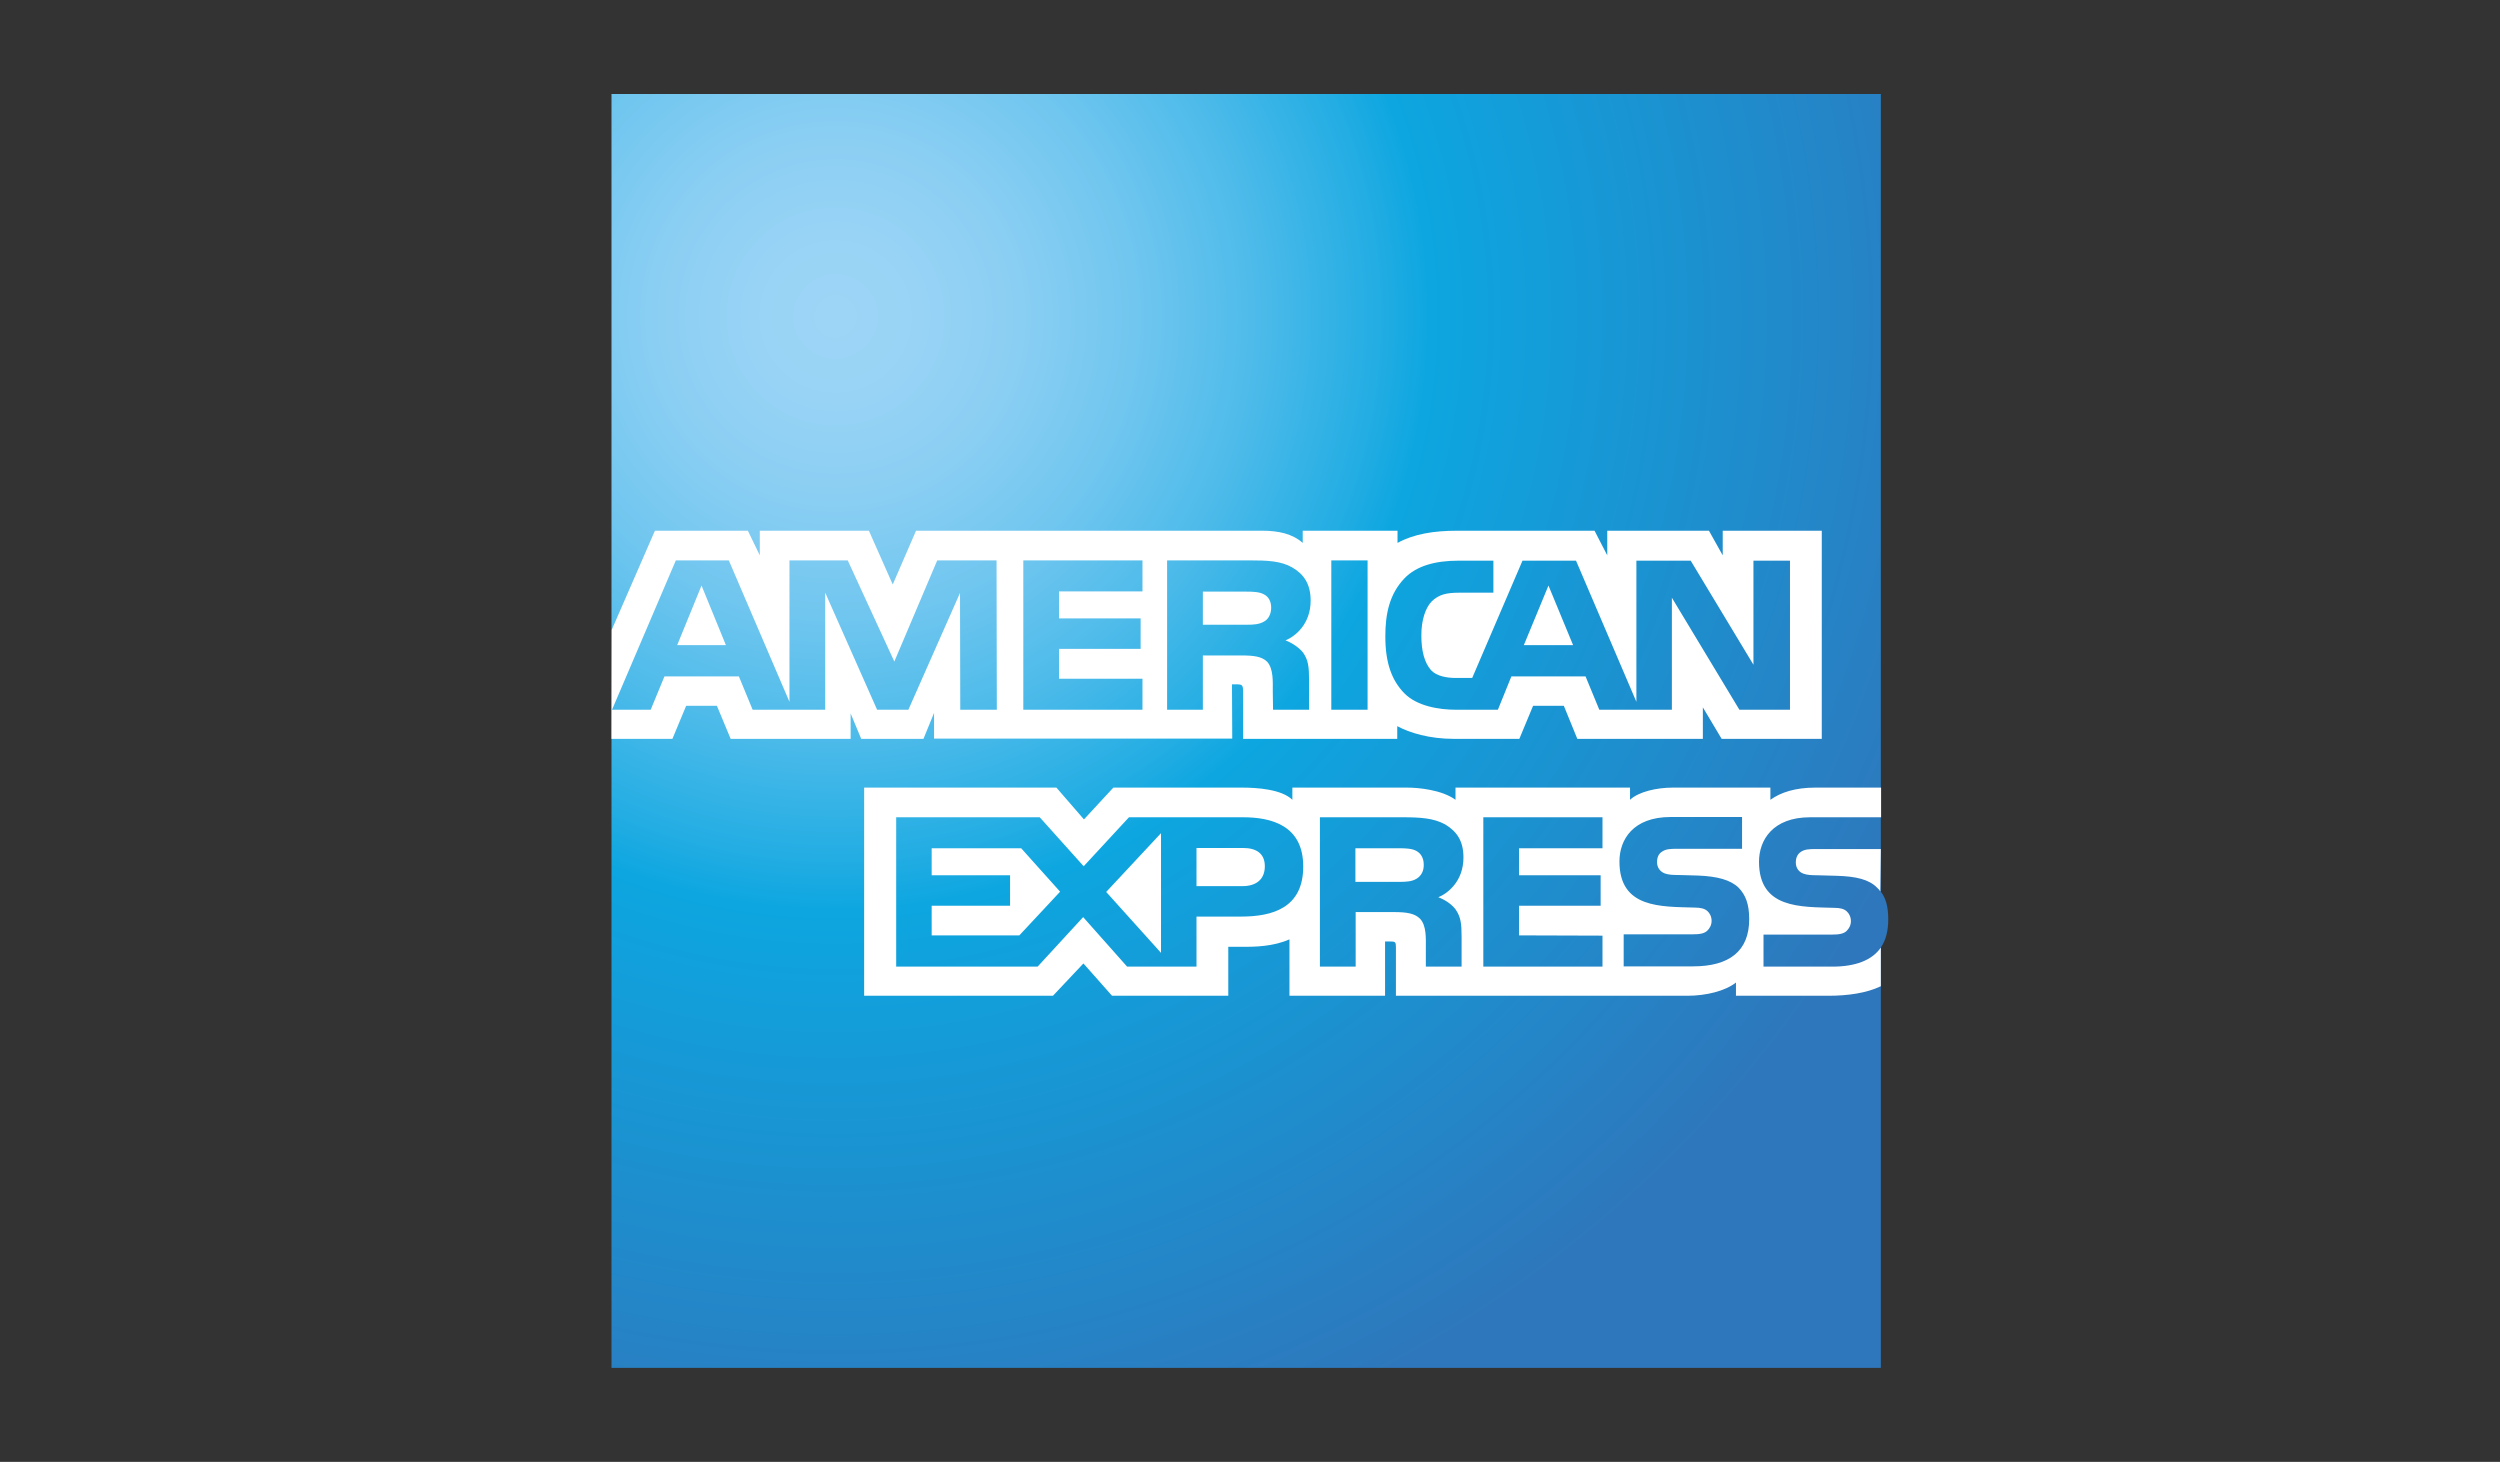
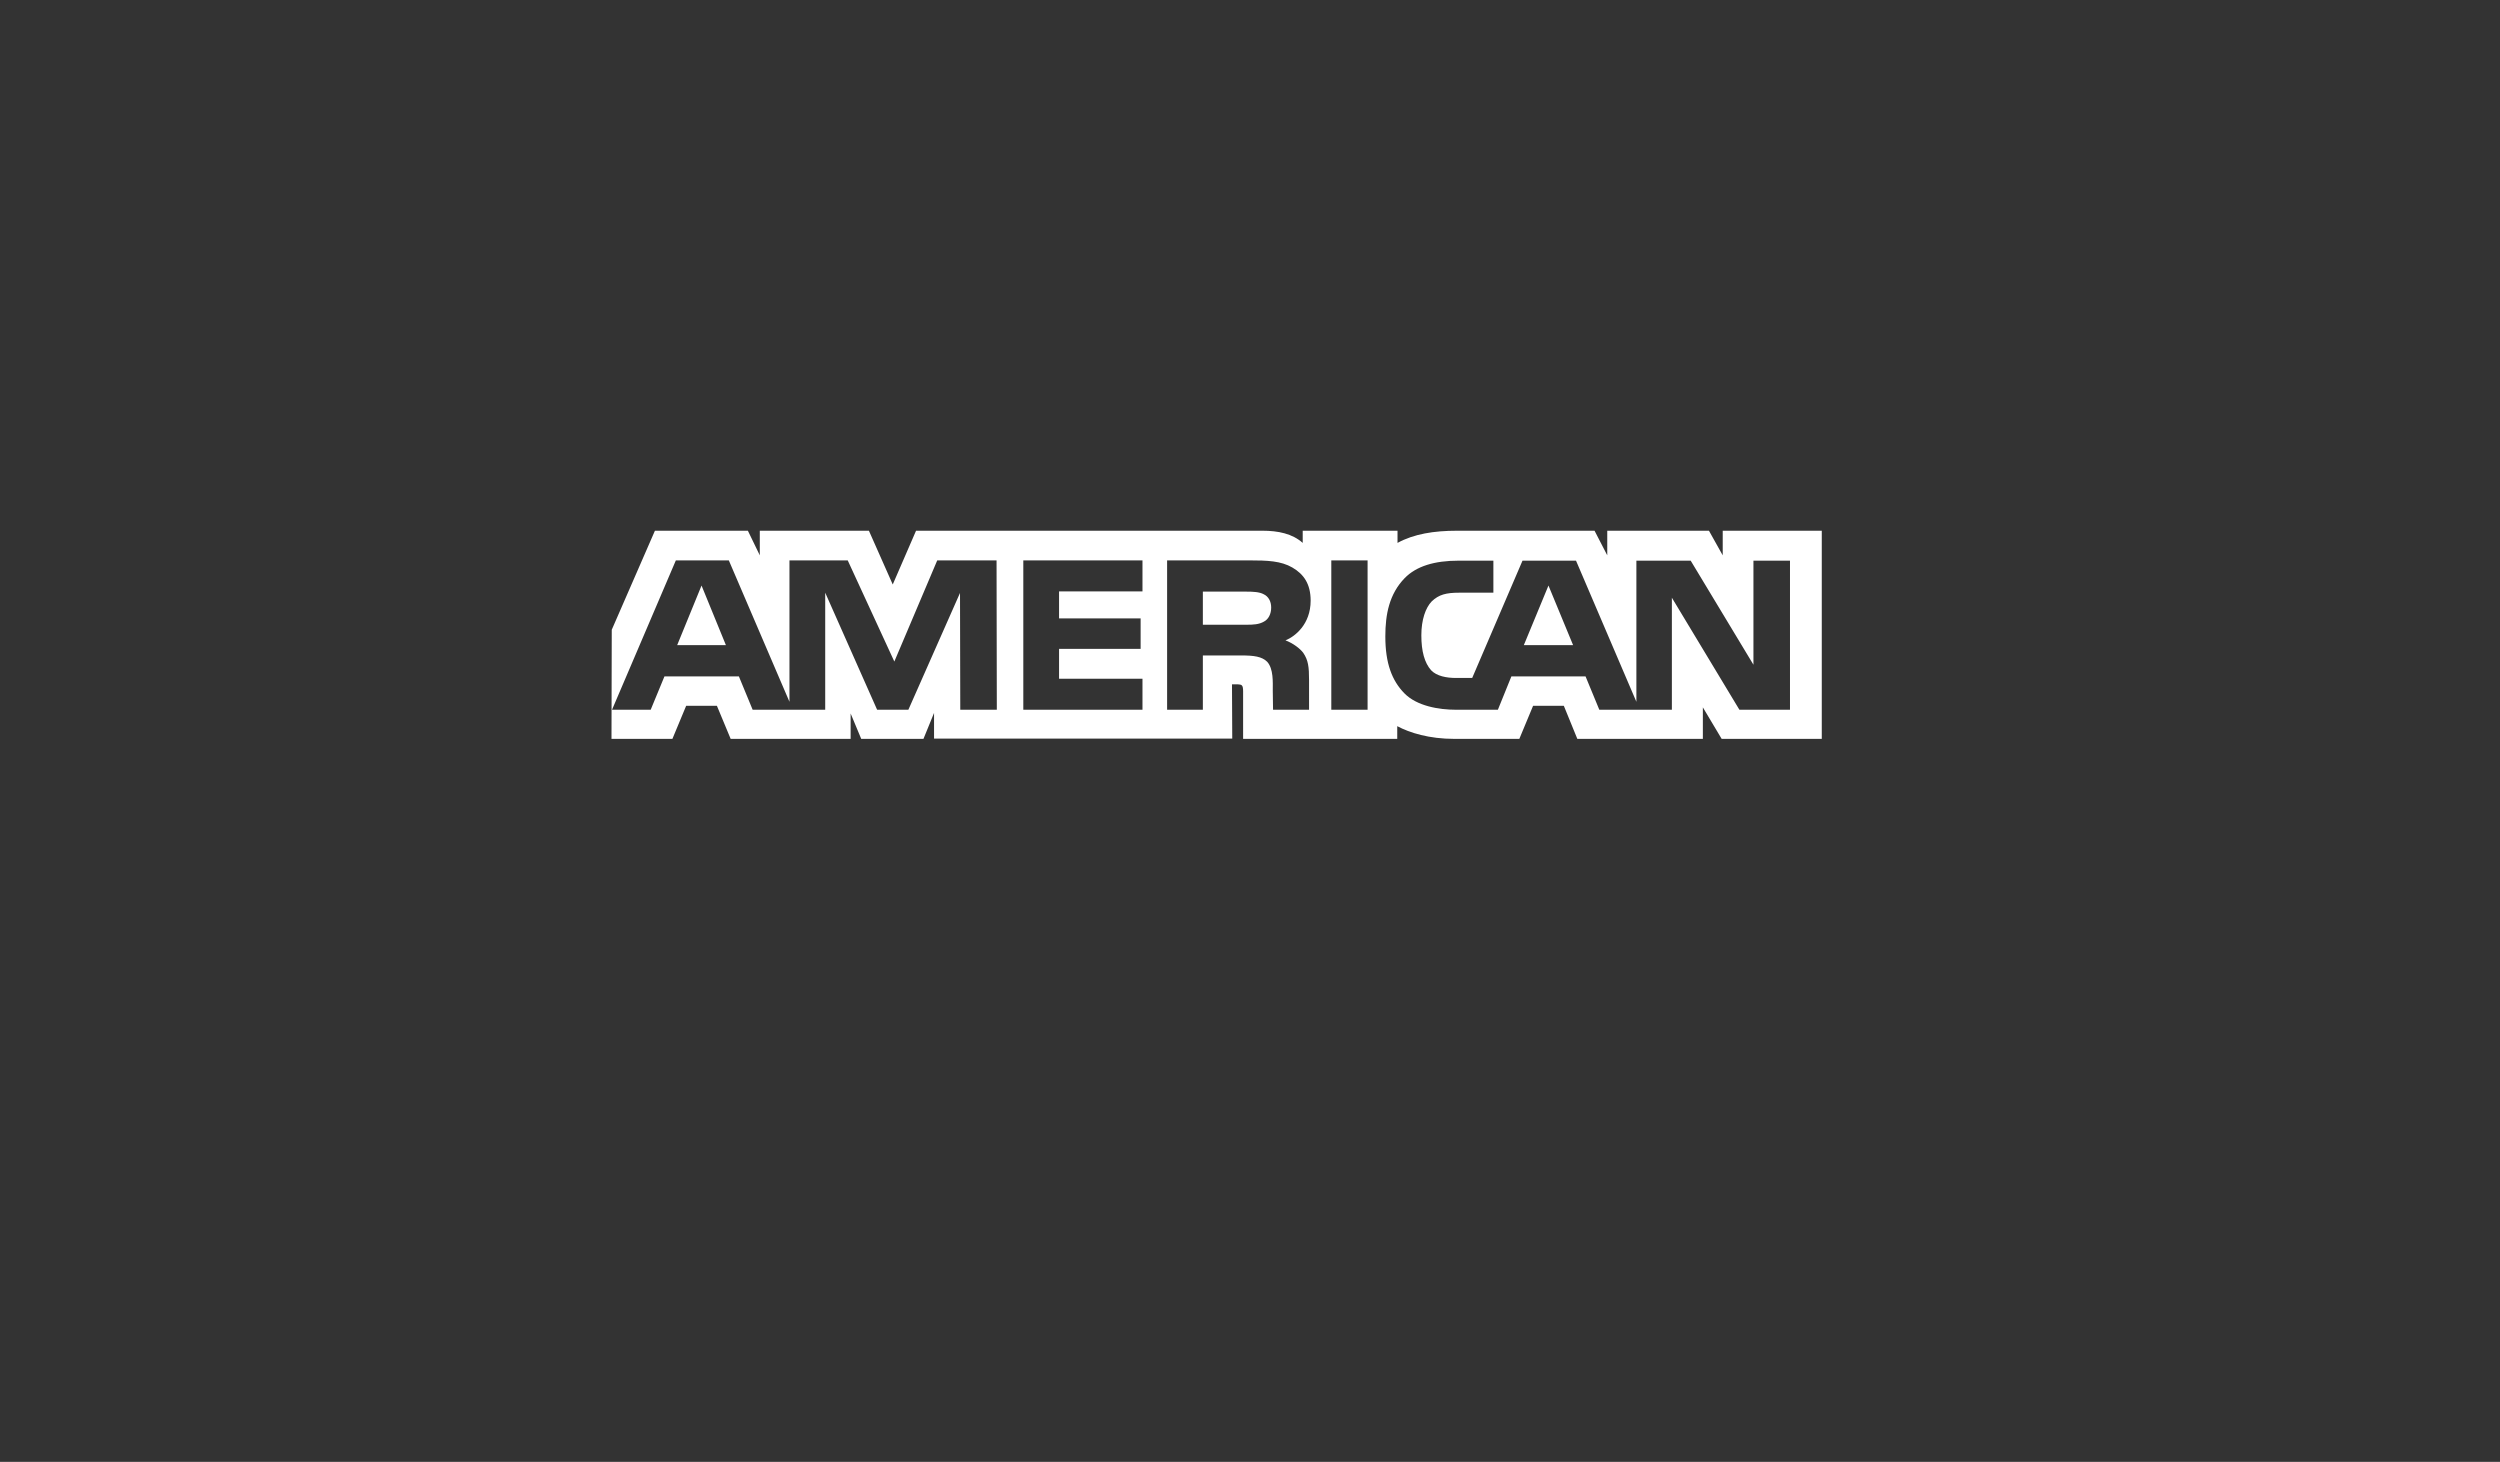
<svg xmlns="http://www.w3.org/2000/svg" xmlns:ns1="http://www.inkscape.org/namespaces/inkscape" xmlns:ns2="http://sodipodi.sourceforge.net/DTD/sodipodi-0.dtd" version="1.1" id="svg3205" ns1:version="0.48.4 r9939" ns2:docname="Agence_France-Presse_logo.svg" x="0px" y="0px" viewBox="0 0 944 552" style="enable-background:new 0 0 944 552;" xml:space="preserve">
  <rect x="0" y="0" width="944" height="552" fill="#333333" stroke="none" />
  <style type="text/css">
	.st0{fill:none;}
	.st1{fill:url(#SVGID_1_);}
	.st2{fill:#FFFFFF;}
</style>
-   <path class="st0" d="M0,0" />
  <path class="st0" d="M0,0" />
  <title>The Madison Square Garden Company logo</title>
  <g>
    <radialGradient id="SVGID_1_" cx="315.499" cy="434.502" r="449.786" gradientTransform="matrix(1 0 0 -1 0 554)" gradientUnits="userSpaceOnUse">
      <stop offset="0" style="stop-color:#9DD5F6" />
      <stop offset="7.110000e-02" style="stop-color:#98D3F5" />
      <stop offset="0.158" style="stop-color:#89CEF3" />
      <stop offset="0.252" style="stop-color:#70C6EF" />
      <stop offset="0.351" style="stop-color:#4EBBEA" />
      <stop offset="0.455" style="stop-color:#23ADE3" />
      <stop offset="0.5" style="stop-color:#0DA6E0" />
      <stop offset="1" style="stop-color:#2E77BC" />
    </radialGradient>
-     <path class="st1" d="M710.2,35.5H230.9v481h479.3V357.8c1.9-2.8,2.8-6.3,2.8-10.6c0-4.9-0.9-8-2.8-10.5" />
    <path class="st2" d="M274.1,243.6l-9.2-22.5l-9.2,22.5 M477.3,234.7c-1.9,1.1-4,1.2-6.7,1.2h-16.4v-12.5h16.6c2.3,0,4.8,0.1,6.4,1   c1.7,0.8,2.8,2.6,2.8,5C480,231.8,479,233.8,477.3,234.7z M594,243.6l-9.3-22.5l-9.3,22.5H594z M376.4,268h-13.8l-0.1-44.1L343,268   h-11.8l-19.6-44.2V268h-27.4l-5.2-12.6h-28.1l-5.2,12.6h-14.6l24.1-56.4h20l22.9,53.4v-53.4h22l17.6,38.2l16.2-38.2h22.4L376.4,268   L376.4,268z M431.4,268h-45v-56.4h45v11.7h-31.5v10.2h30.8V245h-30.8v11.3h31.5V268z M494.9,226.8c0,9-6,13.6-9.5,15   c2.9,1.1,5.5,3.1,6.7,4.7c1.9,2.8,2.2,5.3,2.2,10.3V268h-13.6l-0.1-7.1c0-3.4,0.3-8.3-2.1-11c-2-2-5-2.4-9.8-2.4h-14.5V268h-13.5   v-56.4h31c6.9,0,12,0.2,16.3,2.7C492.3,216.8,494.9,220.5,494.9,226.8z M516.4,268h-13.7v-56.4h13.7V268z M675.9,268h-19.1   l-25.5-42.3V268h-27.4l-5.2-12.6h-28l-5.1,12.6h-15.8c-6.5,0-14.8-1.4-19.5-6.2c-4.7-4.8-7.2-11.3-7.2-21.5c0-8.4,1.5-16,7.3-22   c4.4-4.5,11.2-6.6,20.5-6.6h13v12.1H551c-4.9,0-7.7,0.7-10.4,3.3c-2.3,2.4-3.9,6.9-3.9,12.8c0,6,1.2,10.4,3.7,13.2   c2.1,2.2,5.8,2.9,9.4,2.9h6.1l19-44.3h20.2l22.8,53.3v-53.3h20.5l23.7,39.3v-39.3h13.8L675.9,268L675.9,268z M230.9,279h23   l5.2-12.5h11.6l5.2,12.5h45.3v-9.6l4,9.6h23.5l4-9.8v9.7h112.6l-0.1-20.5h2.2c1.5,0.1,2,0.2,2,2.7V279h58.2v-4.8   c4.7,2.5,12,4.8,21.6,4.8h24.5l5.2-12.5h11.6l5.1,12.5H643v-11.9l7.1,11.9h37.8v-78.6h-37.4v9.3l-5.2-9.3h-38.4v9.3l-4.8-9.3h-51.9   c-8.7,0-16.3,1.2-22.5,4.6v-4.6h-35.8v4.6c-3.9-3.5-9.3-4.6-15.2-4.6H345.9l-8.8,20.3l-9-20.3h-41.2v9.3l-4.5-9.3h-35.1l-16.3,37.4   L230.9,279L230.9,279z" />
-     <path class="st2" d="M710.2,320.6h-24.6c-2.5,0-4.1,0.1-5.5,1c-1.4,0.9-2,2.3-2,4.1c0,2.1,1.2,3.6,2.9,4.2c1.4,0.5,2.9,0.6,5.2,0.6   l7.3,0.2c7.4,0.2,12.3,1.4,15.3,4.5c0.5,0.4,0.9,0.9,1.2,1.4 M710.2,357.8c-3.3,4.8-9.6,7.2-18.3,7.2h-26v-12.1h25.9   c2.6,0,4.4-0.3,5.5-1.4c0.9-0.9,1.6-2.1,1.6-3.7c0-1.6-0.7-2.9-1.6-3.7c-1-0.9-2.4-1.3-4.7-1.3c-12.6-0.4-28.4,0.4-28.4-17.4   c0-8.2,5.2-16.8,19.3-16.8h26.8v-11.2h-24.9c-7.5,0-13,1.8-16.9,4.6v-4.6h-36.9c-5.9,0-12.8,1.5-16.1,4.6v-4.6h-65.9v4.6   c-5.2-3.8-14.1-4.6-18.2-4.6H488v4.6c-4.1-4-13.4-4.6-19-4.6h-48.6l-11.1,12l-10.4-12h-72.6V376h71.3l11.5-12.2l10.8,12.2l43.9,0   v-18.5h4.3c5.8,0.1,12.7-0.1,18.8-2.8V376H523v-20.5h1.7c2.2,0,2.4,0.1,2.4,2.3V376h110.1c7,0,14.3-1.8,18.3-5v5h34.9   c7.3,0,14.4-1,19.8-3.6L710.2,357.8L710.2,357.8z M656.5,335.2c2.6,2.7,4,6.1,4,11.9c0,12.1-7.6,17.8-21.2,17.8h-26.2v-12.1h26.1   c2.6,0,4.4-0.3,5.5-1.4c0.9-0.9,1.6-2.1,1.6-3.7c0-1.6-0.7-2.9-1.6-3.7c-1-0.9-2.5-1.3-4.8-1.3c-12.6-0.4-28.4,0.4-28.4-17.4   c0-8.2,5.1-16.8,19.3-16.8h27v12h-24.7c-2.4,0-4,0.1-5.4,1c-1.5,0.9-2,2.3-2,4.1c0,2.1,1.3,3.6,2.9,4.2c1.4,0.5,2.9,0.6,5.2,0.6   l7.3,0.2C648.4,330.9,653.4,332.2,656.5,335.2z M534.9,331.8c-1.8,1.1-4,1.2-6.7,1.2h-16.4v-12.7h16.6c2.4,0,4.8,0.1,6.4,1   c1.7,0.9,2.8,2.7,2.8,5.1C537.7,328.8,536.7,330.7,534.9,331.8z M543.1,338.8c3,1.1,5.5,3.1,6.6,4.7c1.9,2.8,2.2,5.3,2.2,10.3V365   h-13.5v-7.1c0-3.4,0.3-8.4-2.2-11c-2-2-5-2.5-9.9-2.5h-14.4V365h-13.5v-56.4h31.1c6.8,0,11.8,0.3,16.2,2.7   c4.3,2.6,6.9,6.1,6.9,12.5C552.6,332.8,546.6,337.4,543.1,338.8z M560.1,308.6h45v11.7h-31.5v10.2h30.8V342h-30.8v11.2l31.5,0.1   V365h-45V308.6z M469.2,334.6h-17.4v-14.4h17.6c4.9,0,8.2,2,8.2,6.9C477.6,332,474.4,334.6,469.2,334.6z M438.4,359.8l-20.7-23   l20.7-22.2V359.8z M384.9,353.2h-33.1V342h29.6v-11.5h-29.6v-10.2h33.8l14.7,16.4L384.9,353.2z M492.1,327.2   c0,15.7-11.7,18.9-23.5,18.9h-16.8V365h-26.2L409,346.3L391.8,365h-53.4v-56.4h54.2l16.6,18.5l17.1-18.5h43   C480,308.6,492.1,311.6,492.1,327.2z" />
  </g>
</svg>